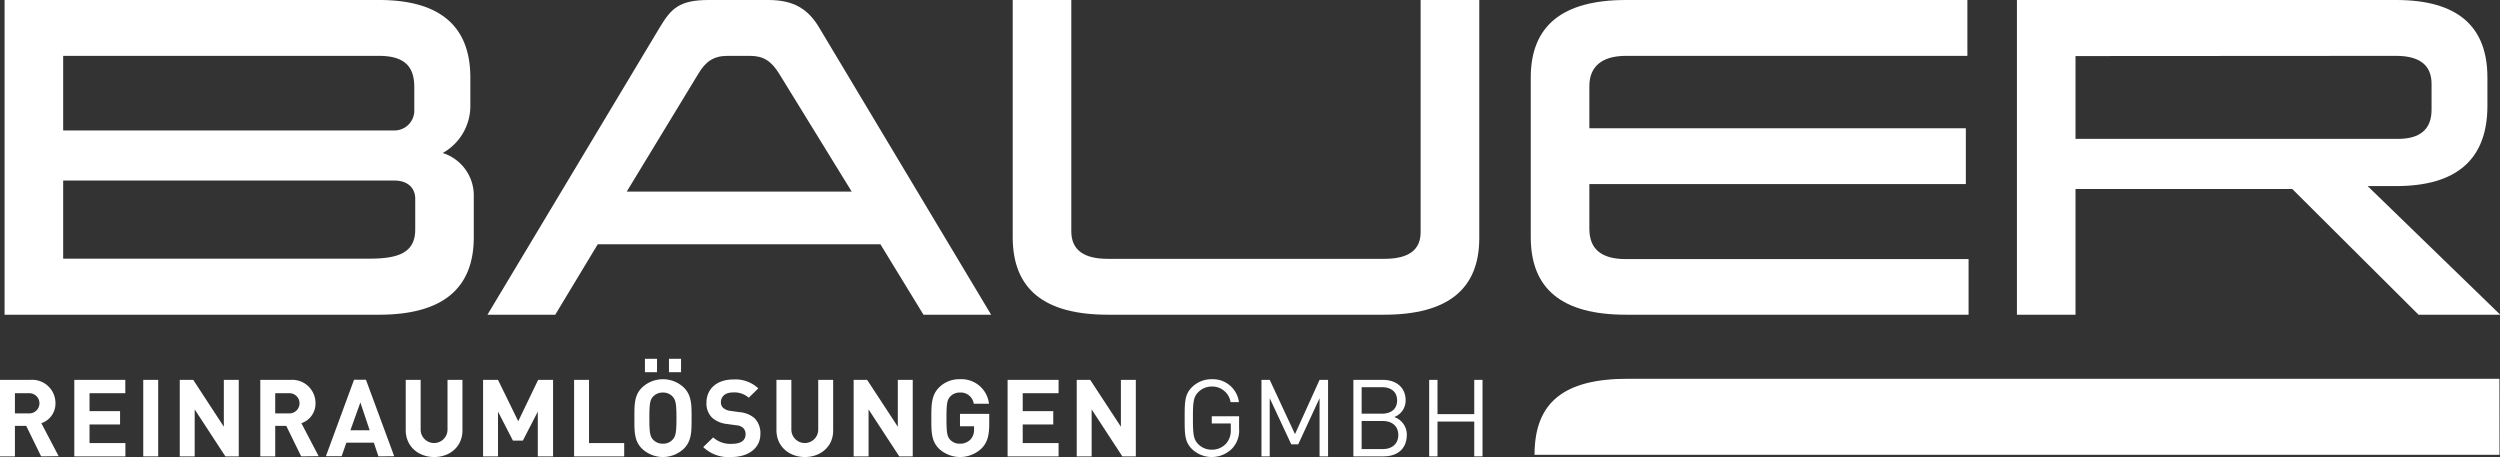
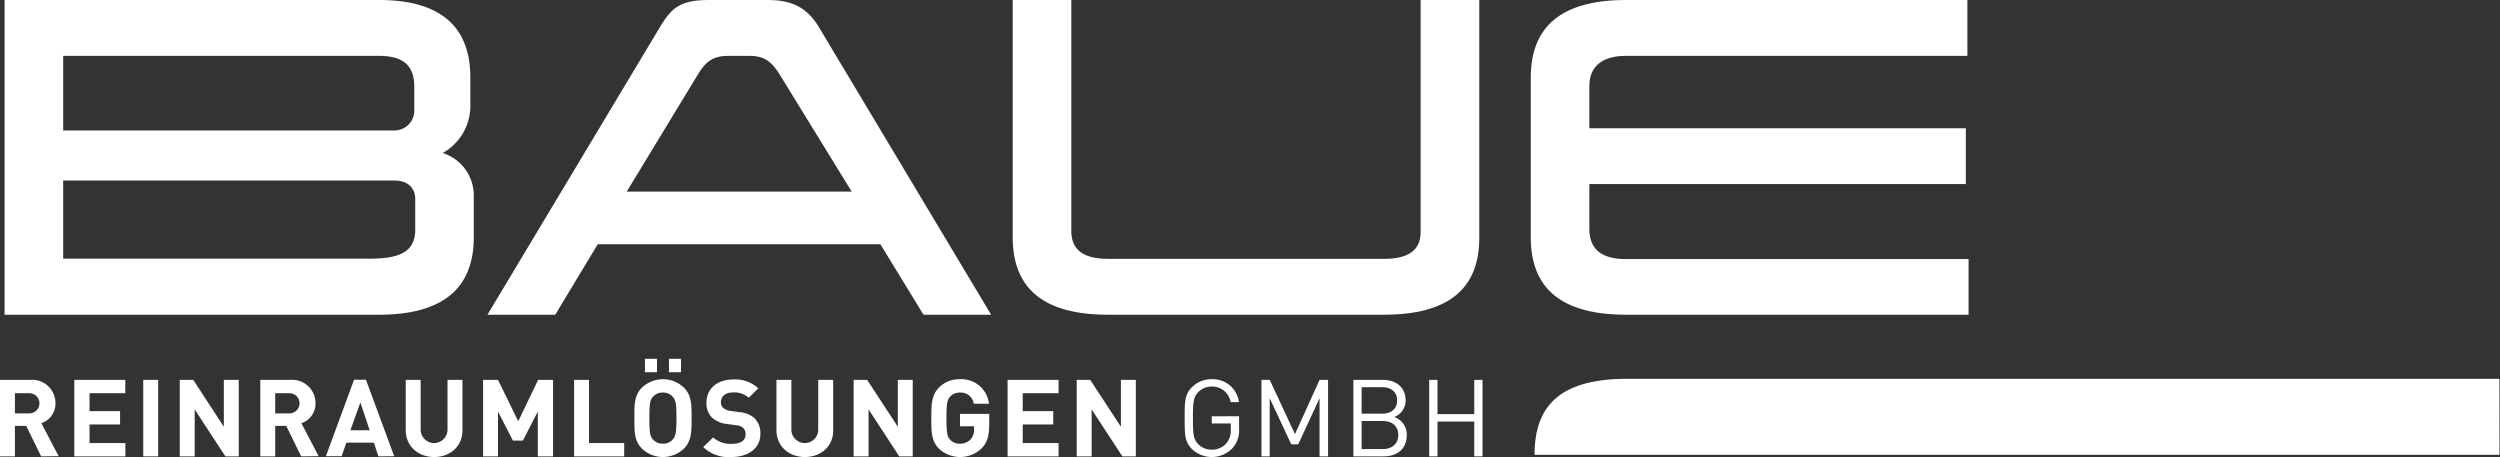
<svg xmlns="http://www.w3.org/2000/svg" viewBox="0 0 502.61 91.88">
  <rect x="0" y="0" width="502.61" height="91.88" fill="#333333" stroke="none" />
  <defs>
    <style>.e7104a0a-1535-4093-bf52-9c1d9e9904db{fill:#fff;}</style>
  </defs>
  <g id="aff30bef-7731-4e1c-acb2-0dc57b4a29ef" data-name="Ebene 2">
    <g id="a09748db-f312-4d6f-9f99-615fa12618a9" data-name="Ebene 1">
      <path class="e7104a0a-1535-4093-bf52-9c1d9e9904db" d="M94.56,21.12A10.83,10.83,0,0,1,89,30.76a8.94,8.94,0,0,1,6.25,8.7v8.23c0,10.44-6.41,15.58-19.06,15.58H.92V0H76.21C88.39,0,94.56,5.22,94.56,15.58ZM12.7,11.23v15H79.29a4,4,0,0,0,4-4.19V17.48c0-4.19-2.06-6.25-7.12-6.25Zm0,25.07V52H74.31c5.77,0,9.17-1.19,9.17-5.85V39.94c0-2.06-1.42-3.64-4.19-3.64Z" />
      <path class="e7104a0a-1535-4093-bf52-9c1d9e9904db" d="M199.26,63.27h-13.6L177,49.11H120.17l-8.54,14.16H98L132.67,5.46c2.21-3.64,3.79-5.46,9.8-5.46h12c5,0,7.9,1.74,10.12,5.38ZM156.63,14.79c-1.58-2.53-3.16-3.56-5.85-3.56h-4.51c-2.85,0-4.43,1.19-5.85,3.56L126,38.52h45.23Z" />
      <path class="e7104a0a-1535-4093-bf52-9c1d9e9904db" d="M297.4,47.85c0,10.28-6.33,15.42-19.14,15.42H222.74c-12.81,0-19.14-5.14-19.14-15.58V0h11.78V46.5c0,3.72,2.45,5.54,7.36,5.54h55.52c4.9,0,7.35-1.74,7.35-5.38V0H297.4Z" />
      <path class="e7104a0a-1535-4093-bf52-9c1d9e9904db" d="M395.53,11.23H326.88c-4.82,0-7.35,2.14-7.35,6.09v8.46h75.69V37H319.53V46c0,4.11,2.45,6.09,7.35,6.09h68.89V63.27H326.88c-12.81,0-19.13-5.14-19.13-15.58V15.58C307.75,5.22,314.07,0,326.88,0h68.65Z" />
-       <path class="e7104a0a-1535-4093-bf52-9c1d9e9904db" d="M500.08,21.27c0,10.68-6.09,16.14-18.35,16.14H476l26.66,25.86H486.23L460.85,38H417.27V63.27H405.49V0h76.24C494,0,500.08,5.22,500.08,15.58Zm-82.81-10V27.92h64.85c4.51,0,6.73-2,6.73-5.86V16.85c0-3.72-2.38-5.62-7.12-5.62Z" />
      <path class="e7104a0a-1535-4093-bf52-9c1d9e9904db" d="M502.49,76.15H327.27c-12.81,0-18.76,4.7-18.76,15.28h194" />
      <path class="e7104a0a-1535-4093-bf52-9c1d9e9904db" d="M8.27,91.75l-3-6.13H3v6.13H0V76.37H6.1a4.68,4.68,0,0,1,5.05,4.71,4.14,4.14,0,0,1-2.84,4l3.48,6.63ZM5.9,79.05H3v4.06H5.9a2,2,0,1,0,0-4.06Z" />
      <path class="e7104a0a-1535-4093-bf52-9c1d9e9904db" d="M14.94,91.75V76.37H25.19v2.68H18v3.61h6.14v2.68H18v3.73h7.21v2.68Z" />
      <path class="e7104a0a-1535-4093-bf52-9c1d9e9904db" d="M28.8,91.75V76.37h3V91.75Z" />
      <path class="e7104a0a-1535-4093-bf52-9c1d9e9904db" d="M45.31,91.75l-6.17-9.44v9.44h-3V76.37h2.71L45,85.79V76.37h3V91.75Z" />
      <path class="e7104a0a-1535-4093-bf52-9c1d9e9904db" d="M60.55,91.75l-3-6.13H55.33v6.13h-3V76.37h6.1a4.68,4.68,0,0,1,5,4.71,4.14,4.14,0,0,1-2.84,4l3.47,6.63Zm-2.36-12.7H55.33v4.06h2.86a2,2,0,1,0,0-4.06Z" />
      <path class="e7104a0a-1535-4093-bf52-9c1d9e9904db" d="M76.08,91.75,75.16,89H69.63l-.94,2.72H65.52l5.66-15.38h2.39l5.68,15.38ZM72.45,80.91l-2,5.59h3.87Z" />
      <path class="e7104a0a-1535-4093-bf52-9c1d9e9904db" d="M87.3,91.88c-3.19,0-5.73-2.14-5.73-5.4V76.37h3v10a2.7,2.7,0,1,0,5.4,0v-10h3V86.48C93,89.74,90.49,91.88,87.3,91.88Z" />
      <path class="e7104a0a-1535-4093-bf52-9c1d9e9904db" d="M108.12,91.75v-9l-3,5.83h-2l-3-5.83v9h-3V76.37h3l4.07,8.32,4-8.32h3V91.75Z" />
      <path class="e7104a0a-1535-4093-bf52-9c1d9e9904db" d="M115.42,91.75V76.37h3v12.7h7.07v2.68Z" />
      <path class="e7104a0a-1535-4093-bf52-9c1d9e9904db" d="M137.49,90.2a6.12,6.12,0,0,1-8.42,0c-1.58-1.56-1.53-3.48-1.53-6.14s-.05-4.58,1.53-6.14a6.12,6.12,0,0,1,8.42,0c1.57,1.56,1.55,3.48,1.55,6.14S139.06,88.64,137.49,90.2Zm-7.83-15.37v-2.7h2.43v2.7Zm5.57,4.91a2.51,2.51,0,0,0-1.94-.82,2.59,2.59,0,0,0-2,.82c-.59.65-.74,1.36-.74,4.32s.15,3.67.74,4.32a2.59,2.59,0,0,0,2,.82,2.51,2.51,0,0,0,1.94-.82c.59-.65.77-1.36.77-4.32S135.82,80.39,135.23,79.74Zm-.74-4.91v-2.7h2.43v2.7Z" />
      <path class="e7104a0a-1535-4093-bf52-9c1d9e9904db" d="M147.06,91.88a7.33,7.33,0,0,1-5.68-2l2-1.94a5.14,5.14,0,0,0,3.76,1.29c1.79,0,2.75-.67,2.75-1.9a1.68,1.68,0,0,0-.48-1.29,2.19,2.19,0,0,0-1.37-.54l-1.89-.26a5.34,5.34,0,0,1-3-1.28,4,4,0,0,1-1.12-3c0-2.75,2.06-4.67,5.42-4.67a6.72,6.72,0,0,1,5,1.79l-1.92,1.88a4.36,4.36,0,0,0-3.19-1.06c-1.62,0-2.41.89-2.41,2a1.46,1.46,0,0,0,.46,1.1,2.67,2.67,0,0,0,1.44.6l1.84.26a5.29,5.29,0,0,1,3,1.19,4.29,4.29,0,0,1,1.2,3.27C152.84,90.2,150.32,91.88,147.06,91.88Z" />
      <path class="e7104a0a-1535-4093-bf52-9c1d9e9904db" d="M161.83,91.88c-3.2,0-5.73-2.14-5.73-5.4V76.37h3v10a2.7,2.7,0,1,0,5.4,0v-10h3V86.48C167.56,89.74,165,91.88,161.83,91.88Z" />
      <path class="e7104a0a-1535-4093-bf52-9c1d9e9904db" d="M180.79,91.75l-6.17-9.44v9.44h-3V76.37h2.71l6.17,9.42V76.37h3V91.75Z" />
      <path class="e7104a0a-1535-4093-bf52-9c1d9e9904db" d="M197.36,90.13a6.24,6.24,0,0,1-8.59.07c-1.57-1.56-1.53-3.48-1.53-6.14s0-4.58,1.53-6.14a5.69,5.69,0,0,1,4.2-1.68,5.57,5.57,0,0,1,5.86,4.93h-3.06a2.64,2.64,0,0,0-2.8-2.25,2.54,2.54,0,0,0-1.95.82c-.59.65-.74,1.36-.74,4.32s.15,3.7.74,4.34a2.53,2.53,0,0,0,1.95.8,2.86,2.86,0,0,0,2.16-.86,2.9,2.9,0,0,0,.7-2V85.7H193V83.2h5.88v2.24C198.85,87.67,198.46,89,197.36,90.13Z" />
      <path class="e7104a0a-1535-4093-bf52-9c1d9e9904db" d="M202.57,91.75V76.37h10.25v2.68h-7.21v3.61h6.14v2.68h-6.14v3.73h7.21v2.68Z" />
      <path class="e7104a0a-1535-4093-bf52-9c1d9e9904db" d="M225.64,91.75l-6.17-9.44v9.44h-3V76.37h2.71l6.17,9.42V76.37h3V91.75Z" />
      <path class="e7104a0a-1535-4093-bf52-9c1d9e9904db" d="M247.77,90.11a5.75,5.75,0,0,1-8.13.17c-1.47-1.44-1.47-3-1.47-6.22s0-4.77,1.47-6.22a5.53,5.53,0,0,1,4-1.6,5.28,5.28,0,0,1,5.44,4.6H247.4a3.73,3.73,0,0,0-3.78-3.13,3.79,3.79,0,0,0-2.69,1.1c-1,1-1.1,2-1.1,5.25s.11,4.28,1.1,5.27a3.78,3.78,0,0,0,2.69,1.08,3.82,3.82,0,0,0,2.95-1.31,4,4,0,0,0,.87-2.79V85.14h-3.82V83.69h5.49v2.45A5.27,5.27,0,0,1,247.77,90.11Z" />
      <path class="e7104a0a-1535-4093-bf52-9c1d9e9904db" d="M265.29,91.75V80.06L261,89.33H259.6l-4.33-9.27V91.75h-1.66V76.37h1.66l5.08,10.91,4.94-10.91H267V91.75Z" />
      <path class="e7104a0a-1535-4093-bf52-9c1d9e9904db" d="M278.15,91.75h-6.06V76.37H278c2.71,0,4.59,1.53,4.59,4.1a3.52,3.52,0,0,1-2.29,3.37,3.74,3.74,0,0,1,2.53,3.66C282.78,90.28,280.9,91.75,278.15,91.75Zm-.33-13.91h-4.07v5.33h4.07c1.73,0,3.06-.84,3.06-2.67S279.55,77.84,277.82,77.84Zm.18,6.8h-4.25v5.64H278c1.92,0,3.12-1.1,3.12-2.83S279.92,84.64,278,84.64Z" />
      <path class="e7104a0a-1535-4093-bf52-9c1d9e9904db" d="M296.39,91.75v-7H289v7h-1.67V76.37H289v6.89h7.39V76.37h1.66V91.75Z" />
    </g>
  </g>
</svg>